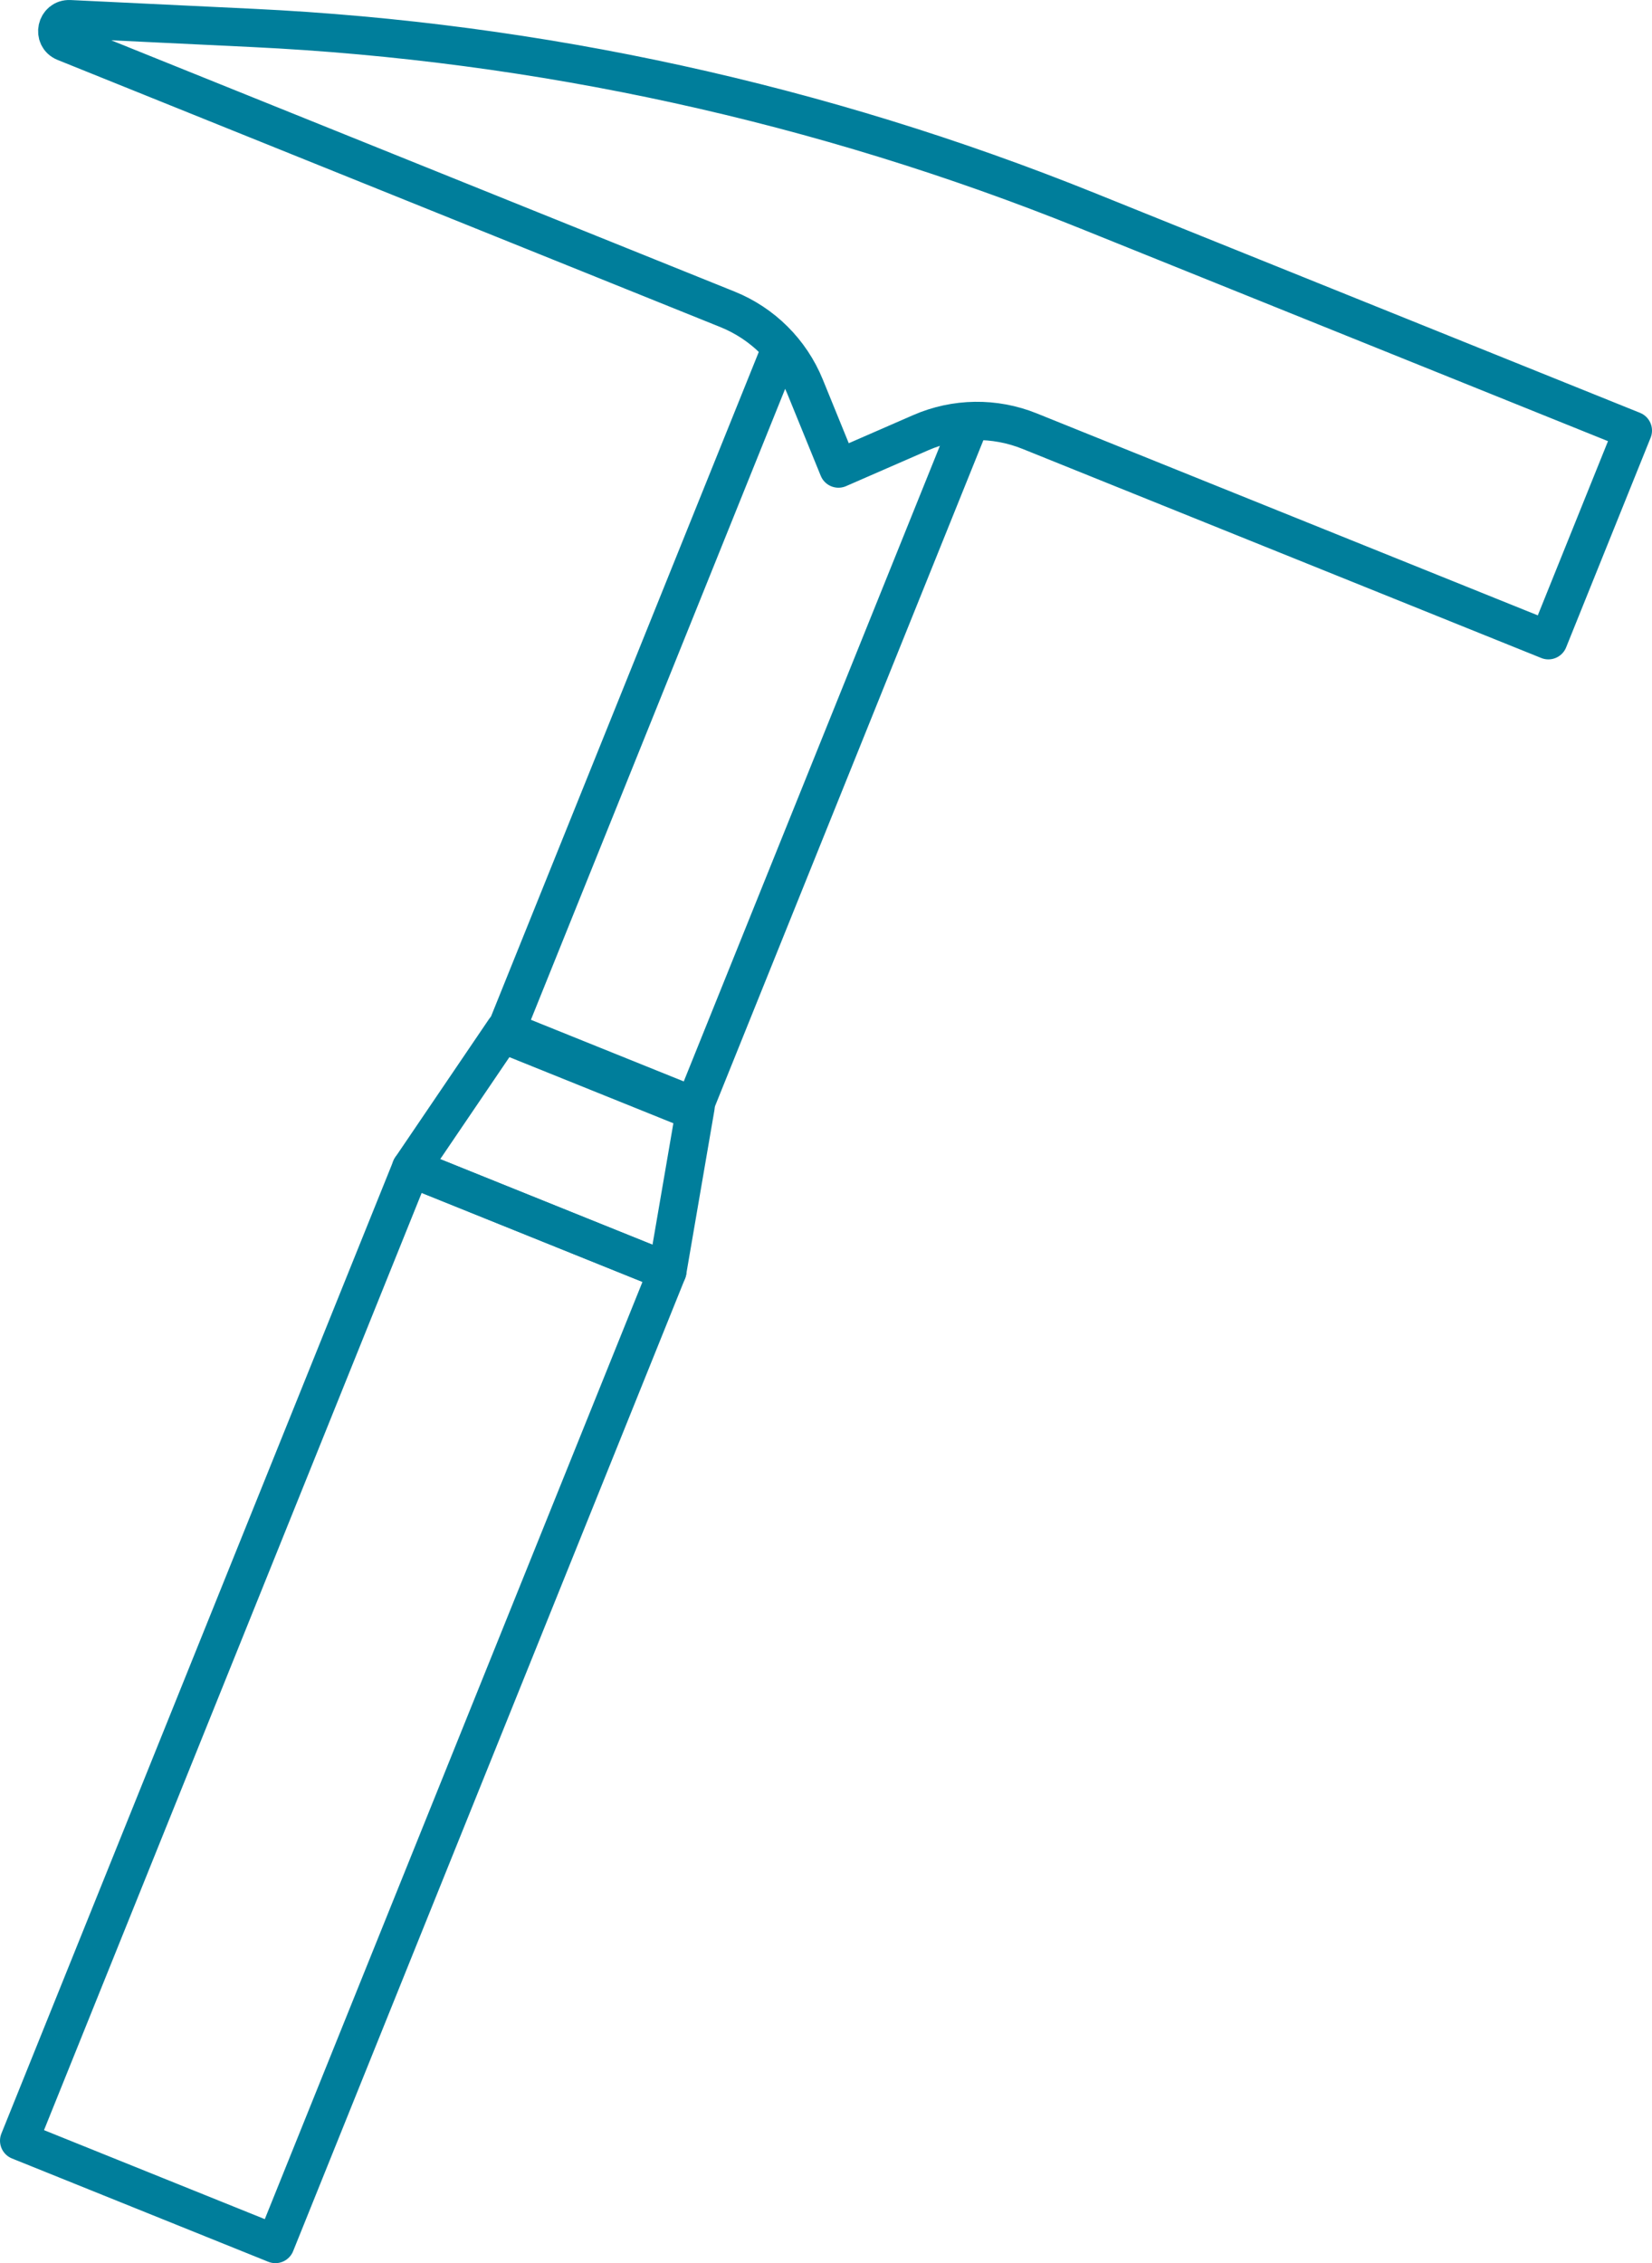
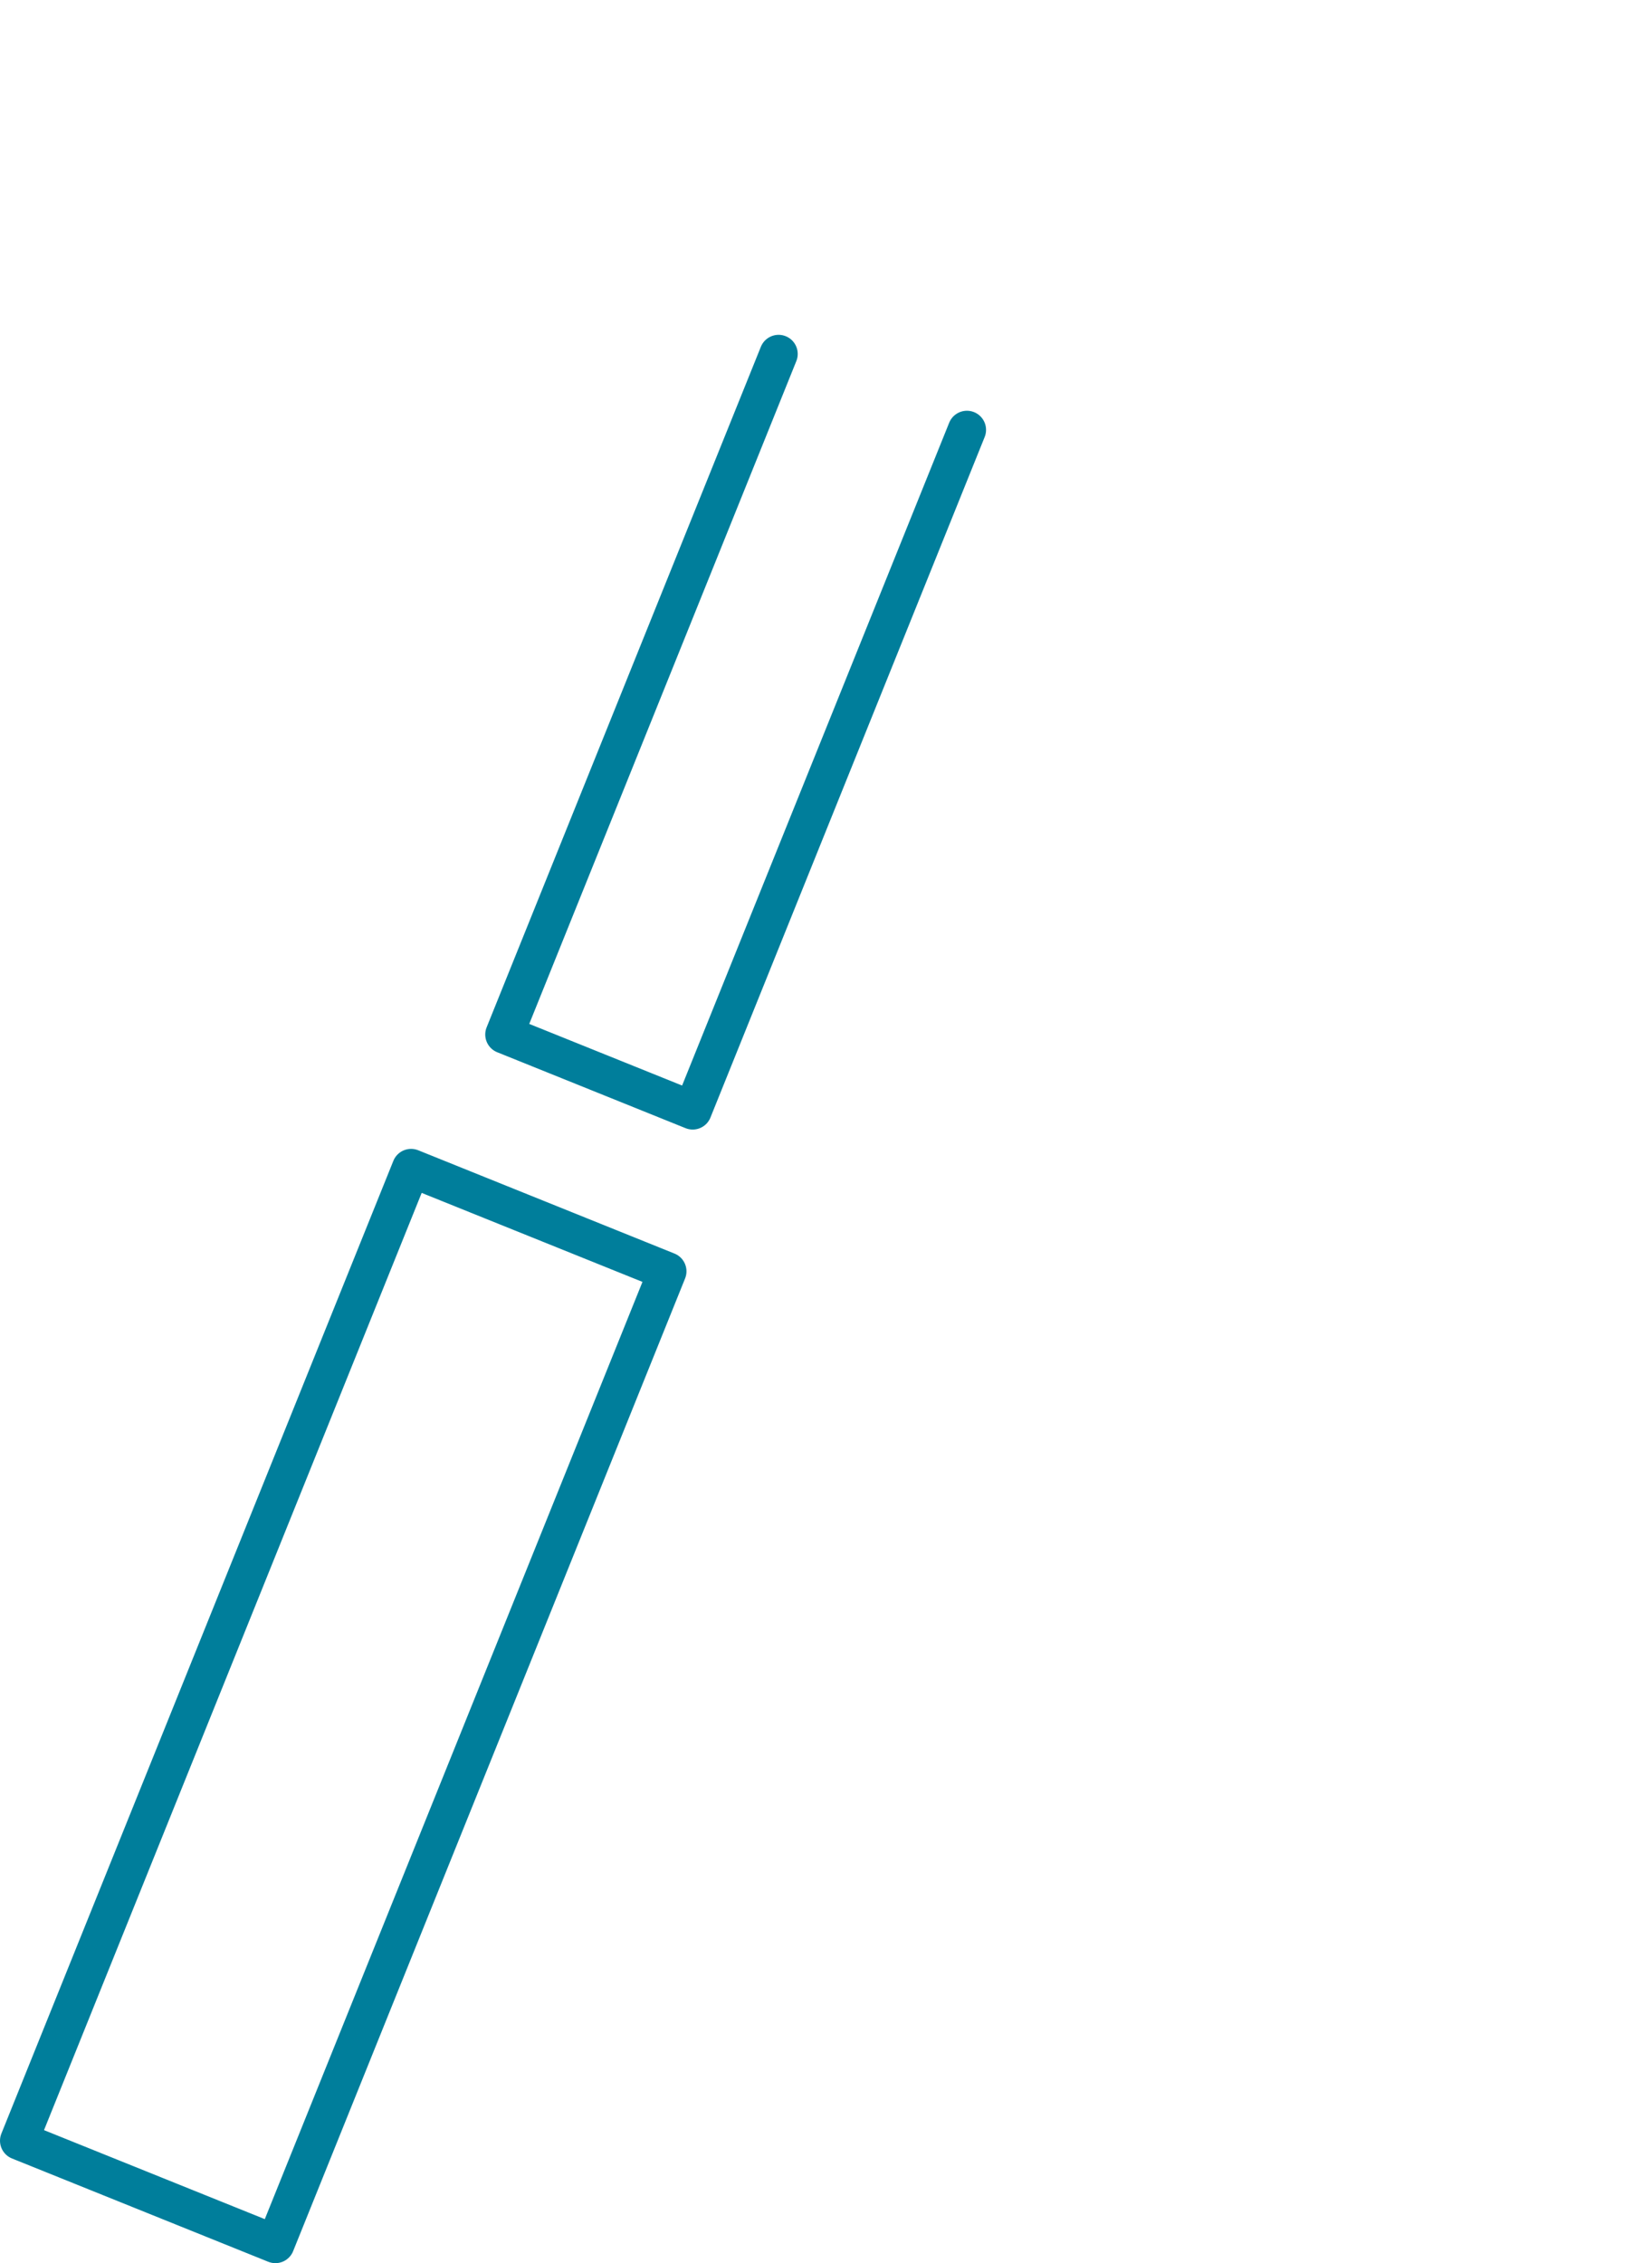
<svg xmlns="http://www.w3.org/2000/svg" id="Layer_1" data-name="Layer 1" viewBox="0 0 172.778 236.654">
  <defs>
    <style>
      .cls-1 {
        fill: none;
        stroke: #007E9B;
        stroke-linecap: round;
        stroke-linejoin: round;
        stroke-width: 4px;
      }
    </style>
  </defs>
  <rect class="cls-1" x="21.45" y="123.562" width="28.896" height="109.665" transform="translate(69.289 -.486) rotate(21.951)" />
-   <polygon class="cls-1" points="69.795 132.938 42.994 122.137 52.794 107.694 72.75 115.737 69.795 132.938" />
  <polyline class="cls-1" points="81.431 37.012 52.75 108.176 72.447 116.115 101.128 44.951" />
-   <path class="cls-1" d="m161.941,66.95l-54.26-21.869c-3.66-1.475-7.76-1.417-11.377.161l-8.613,3.757-3.492-8.566c-1.501-3.683-4.431-6.602-8.12-8.089L6.77,4.411c-1.307-.527-.88-2.477.528-2.409l19.14.919c29.965,1.439,59.476,7.9,87.301,19.115l57.039,22.988-8.837,21.926Z" />
</svg>